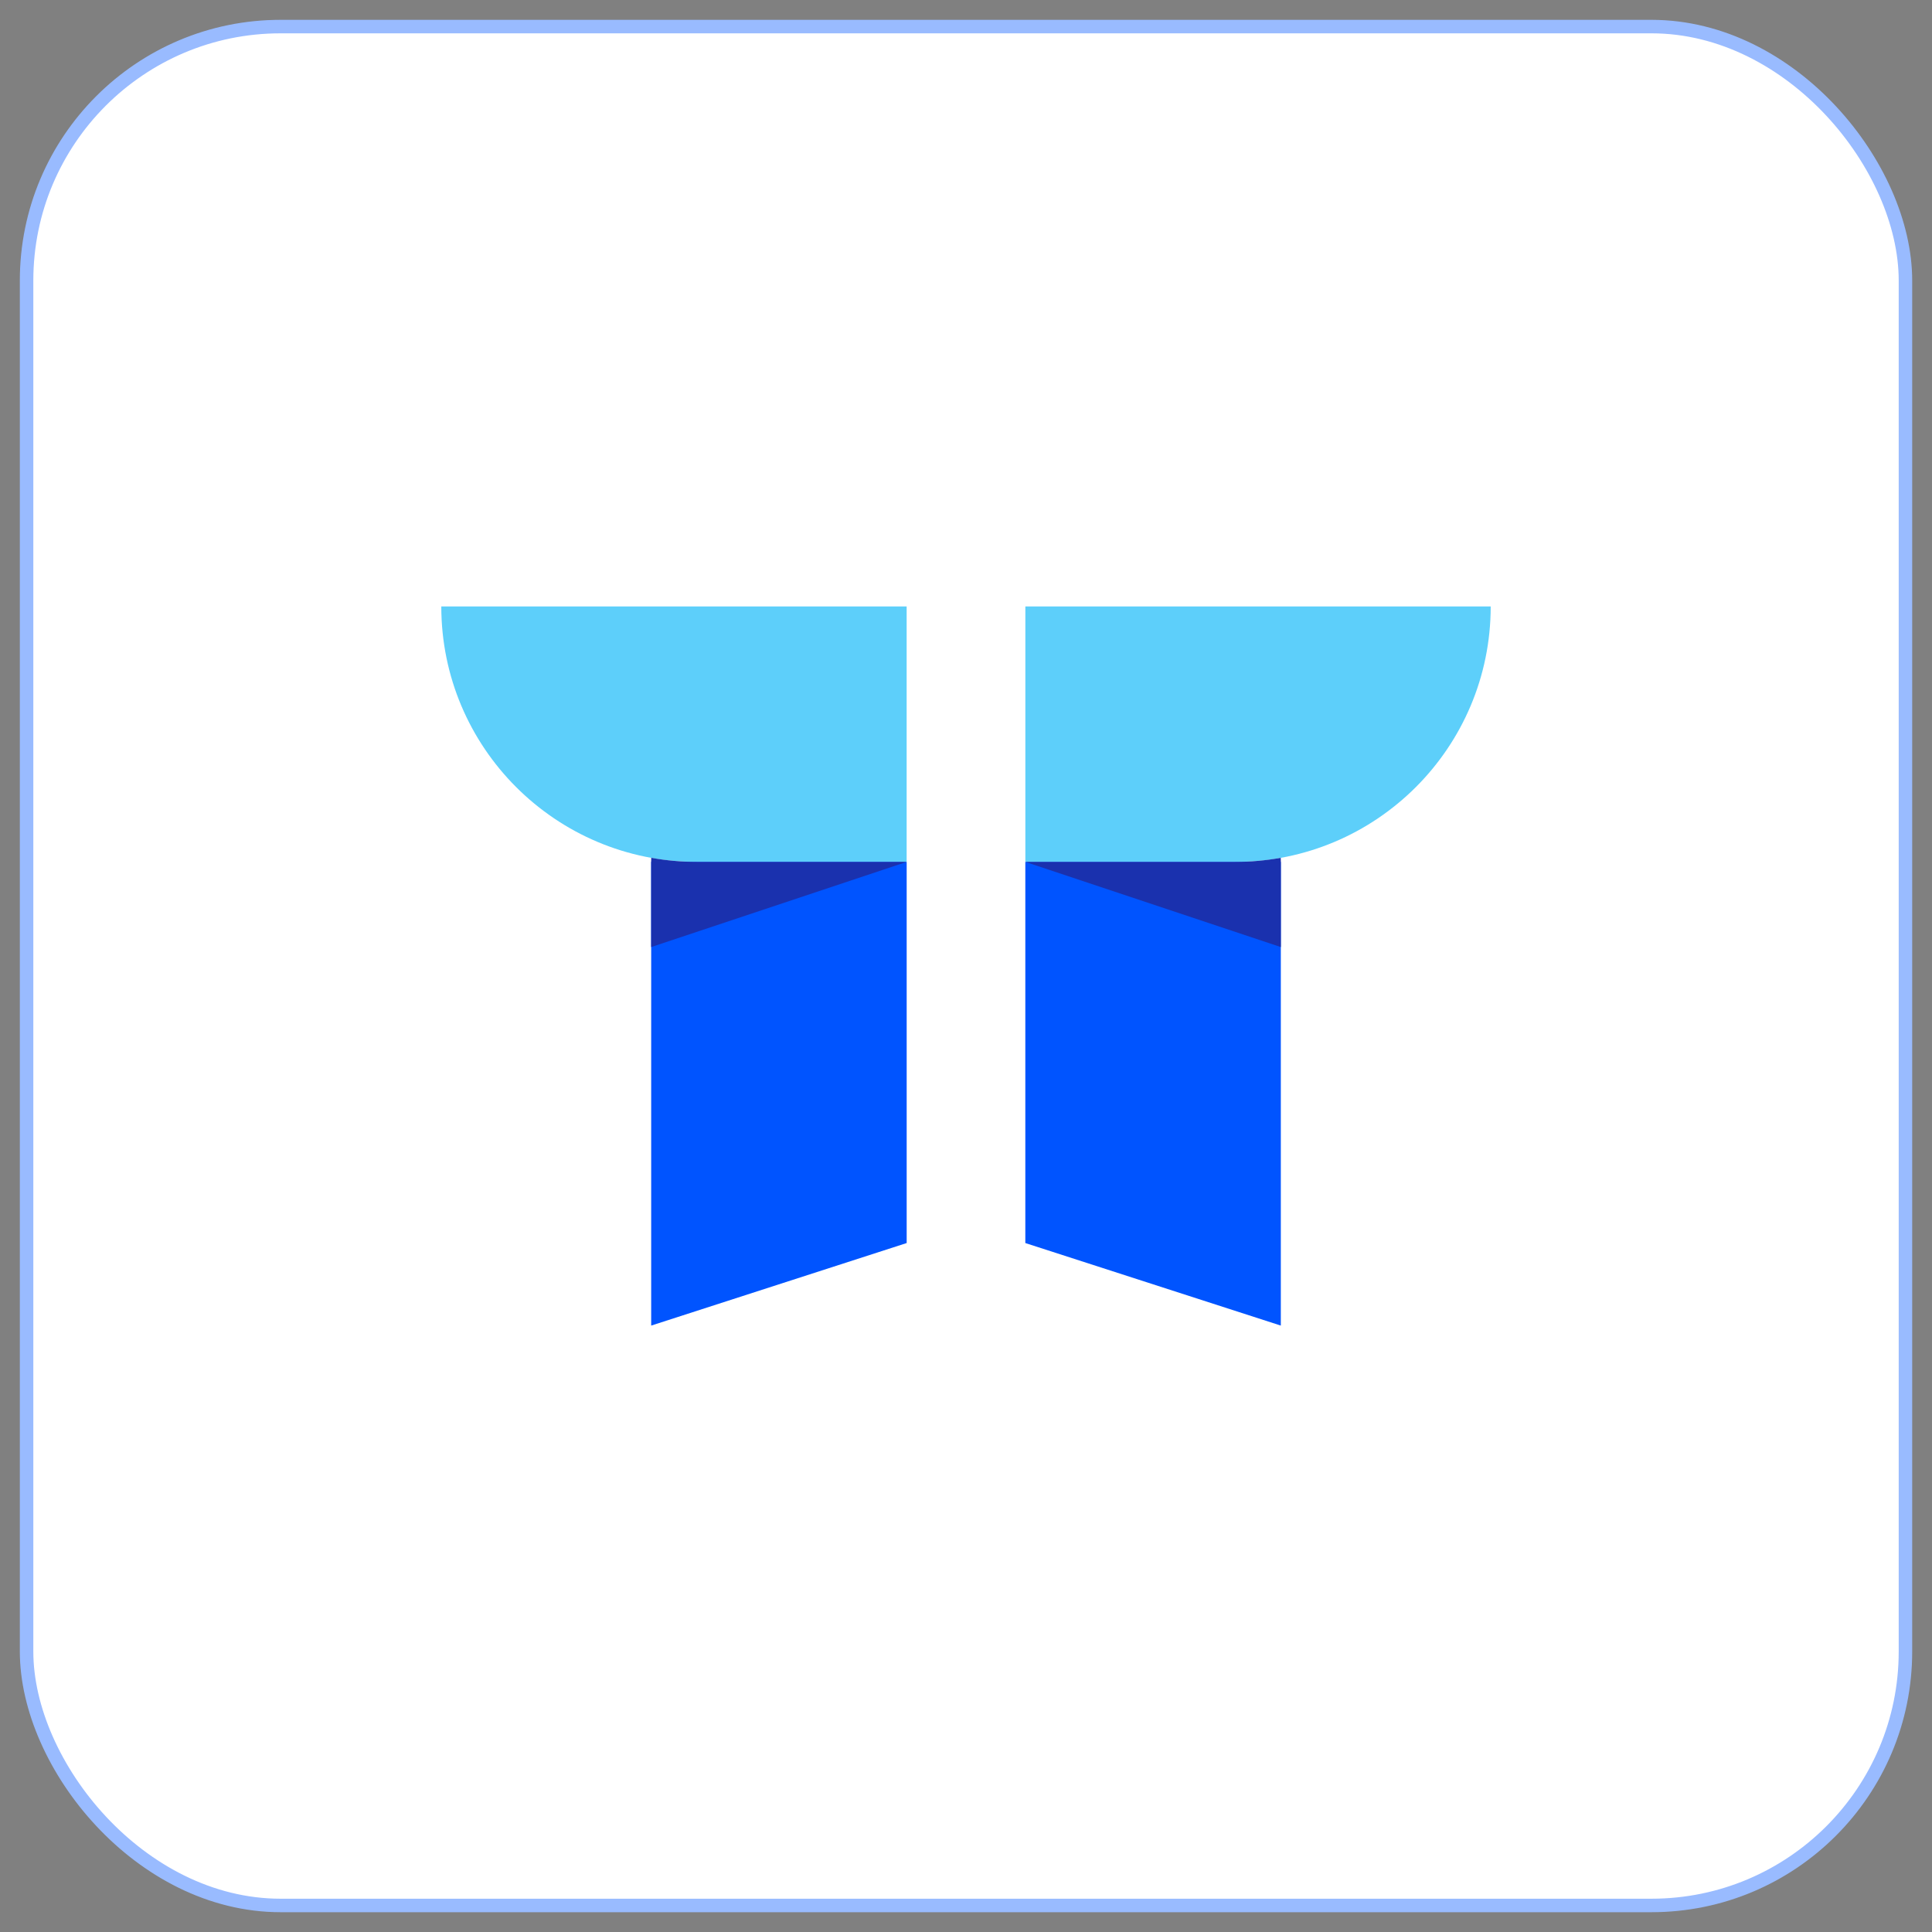
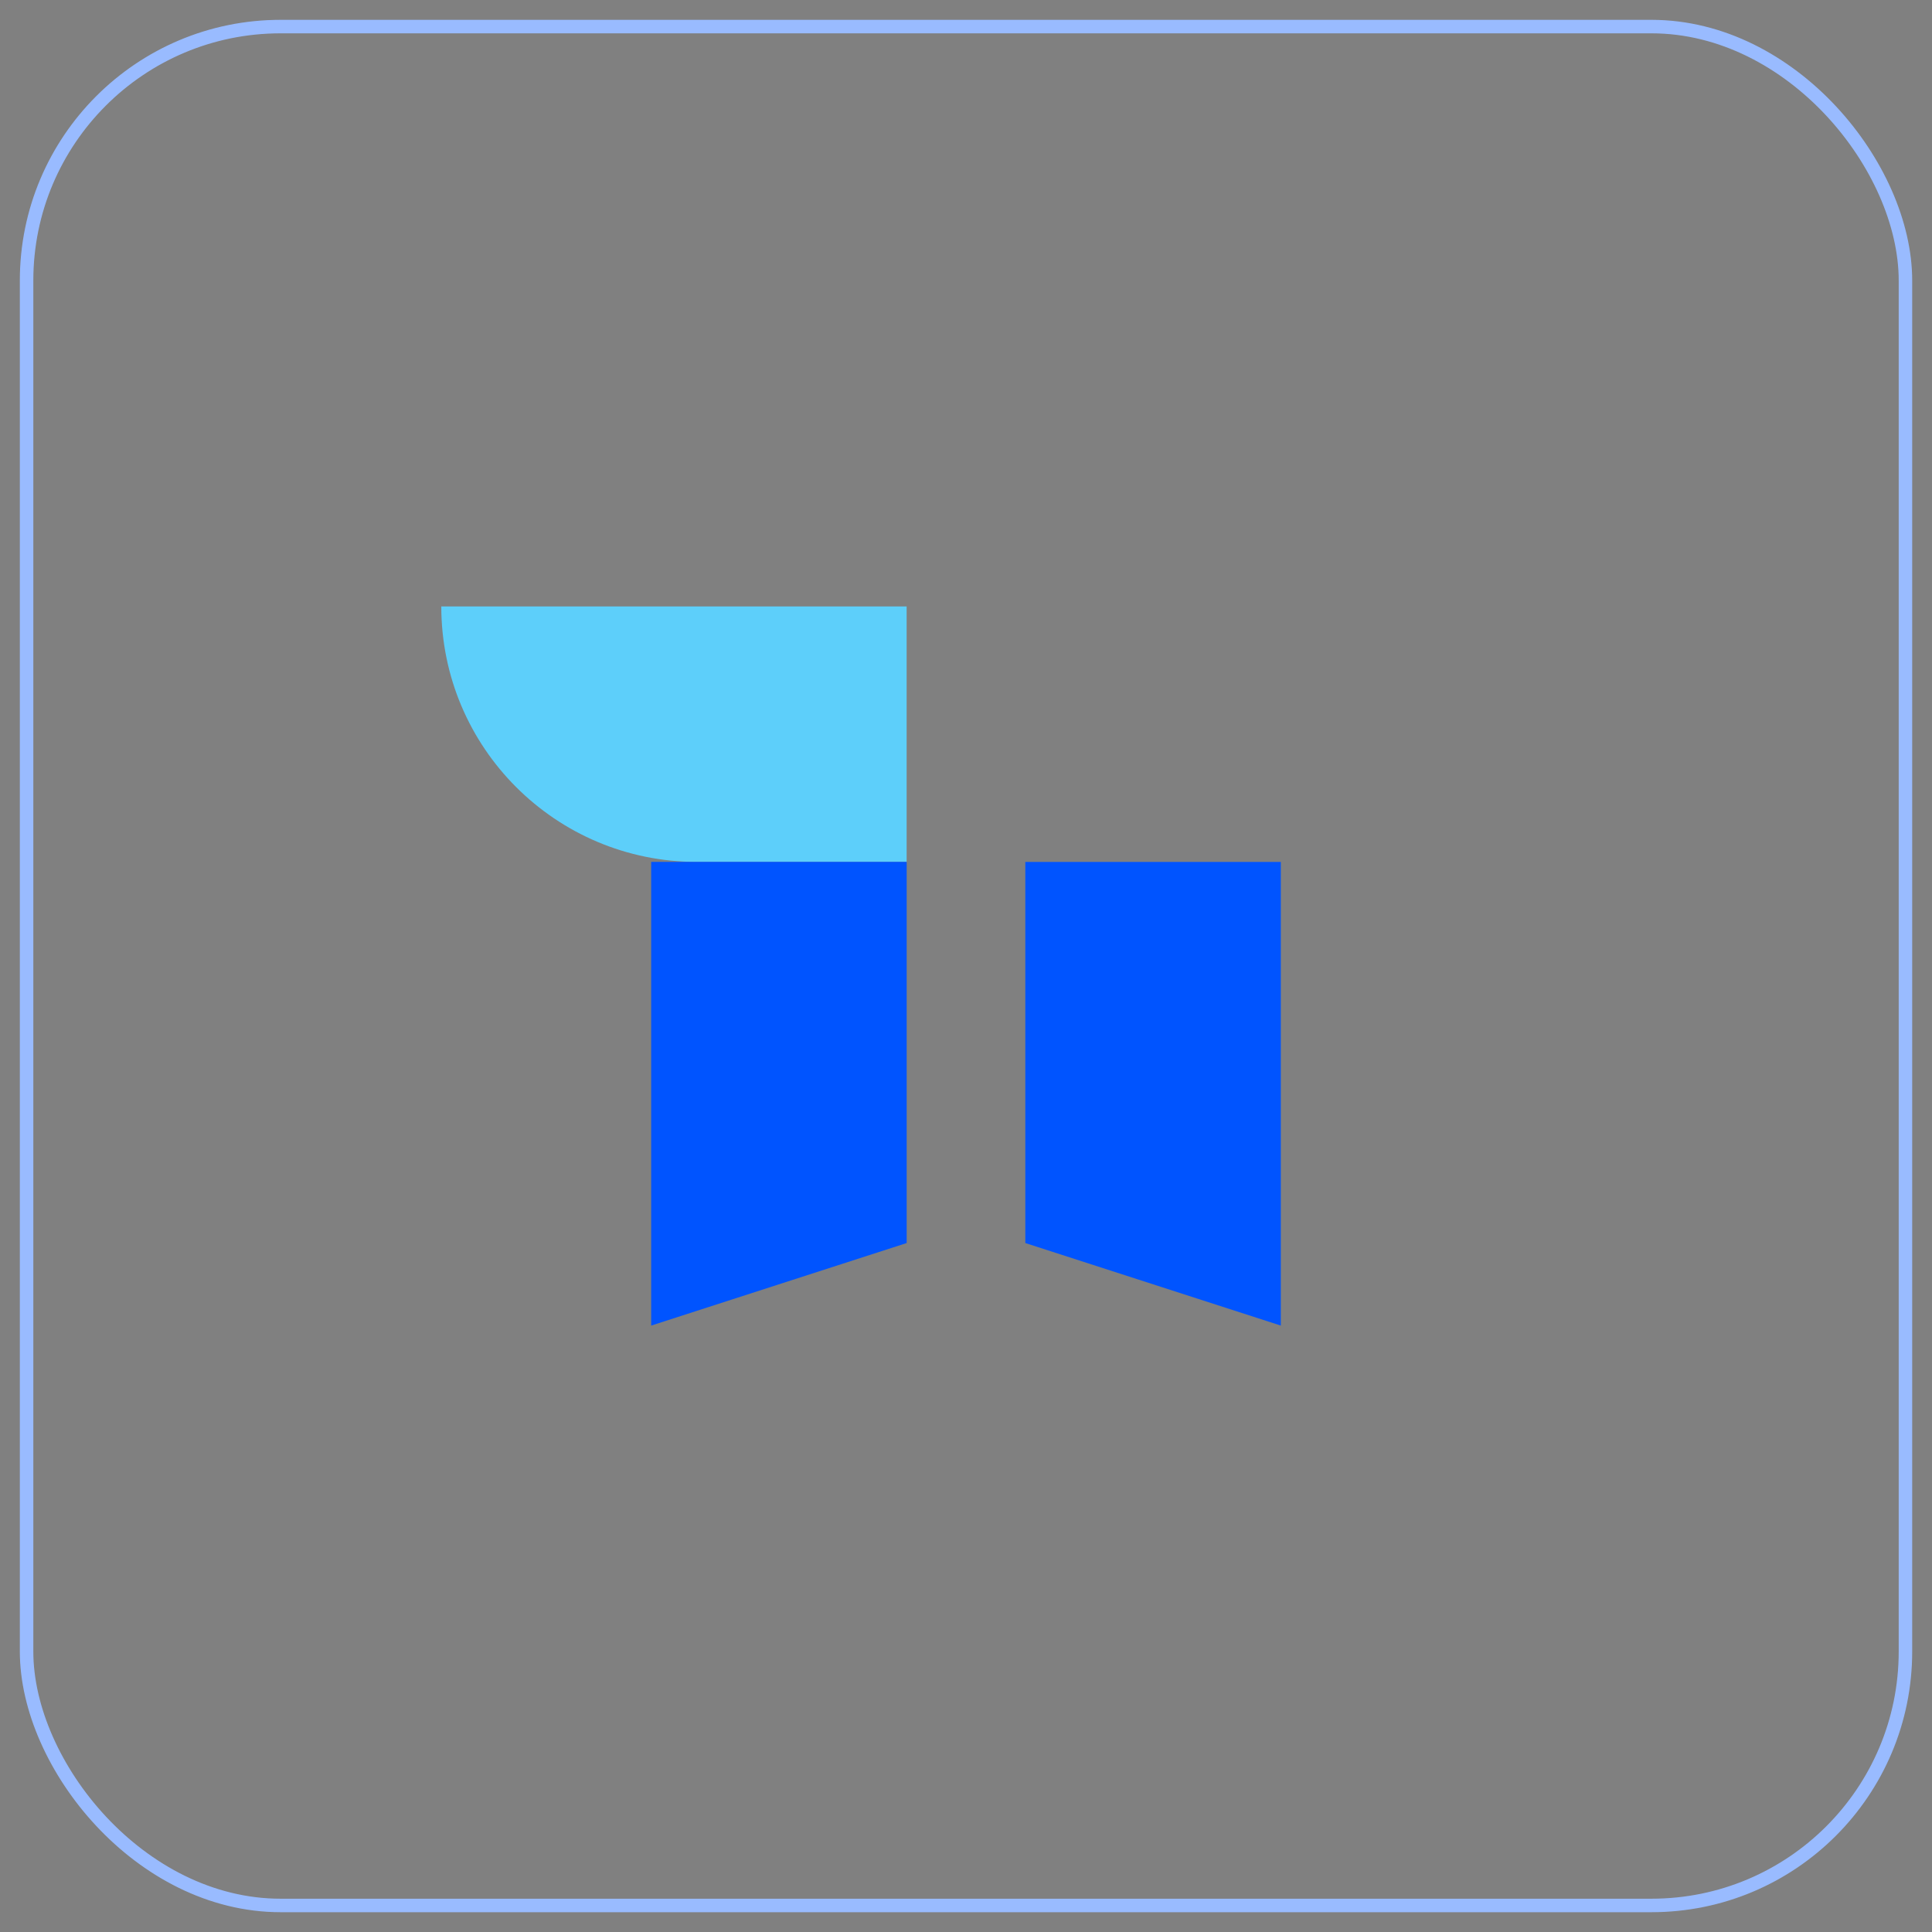
<svg xmlns="http://www.w3.org/2000/svg" width="58" height="58" viewBox="0 0 58 58" fill="none">
  <rect x="0" y="0" width="58" height="58" fill="#808080" stroke="none" />
-   <rect x="0.798" y="0.798" width="56.405" height="56.405" rx="7.624" fill="white" />
  <rect x="0.798" y="0.798" width="56.405" height="56.405" rx="7.624" stroke="#99BBFF" stroke-width="0.405" />
  <path fill-rule="evenodd" clip-rule="evenodd" d="M27.218 25.875H20.918C16.682 25.875 13.248 22.441 13.248 18.206H27.218V25.875Z" fill="#5DCFFA" />
  <path fill-rule="evenodd" clip-rule="evenodd" d="M19.549 39.795L27.219 37.317V25.874H19.549V39.795Z" fill="#0054FF" />
-   <path fill-rule="evenodd" clip-rule="evenodd" d="M20.918 25.875H27.218L19.548 28.432V25.875C19.548 25.834 19.551 25.793 19.551 25.752C19.995 25.831 20.451 25.875 20.918 25.875Z" fill="#1A31AE" />
-   <path fill-rule="evenodd" clip-rule="evenodd" d="M30.782 25.875H37.082C41.318 25.875 44.752 22.441 44.752 18.206H30.782V25.875Z" fill="#5DCFFA" />
  <path fill-rule="evenodd" clip-rule="evenodd" d="M38.451 39.795L30.781 37.317V25.875H38.451V39.795Z" fill="#0054FF" />
-   <path fill-rule="evenodd" clip-rule="evenodd" d="M37.082 25.875H30.782L38.452 28.432V25.875C38.452 25.834 38.449 25.793 38.449 25.752C38.005 25.831 37.549 25.875 37.082 25.875Z" fill="#1A31AE" />
</svg>